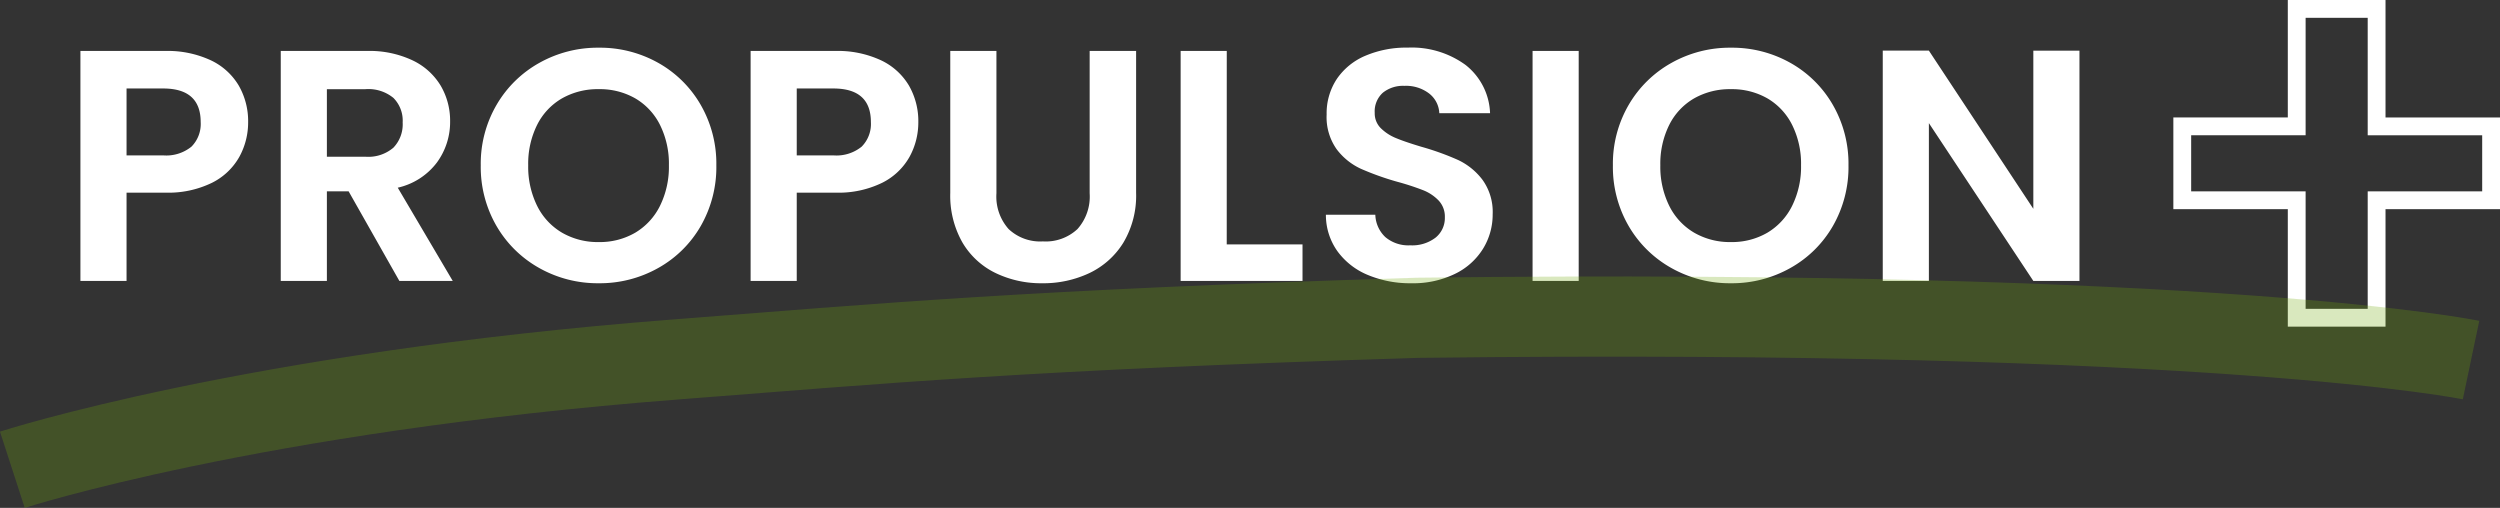
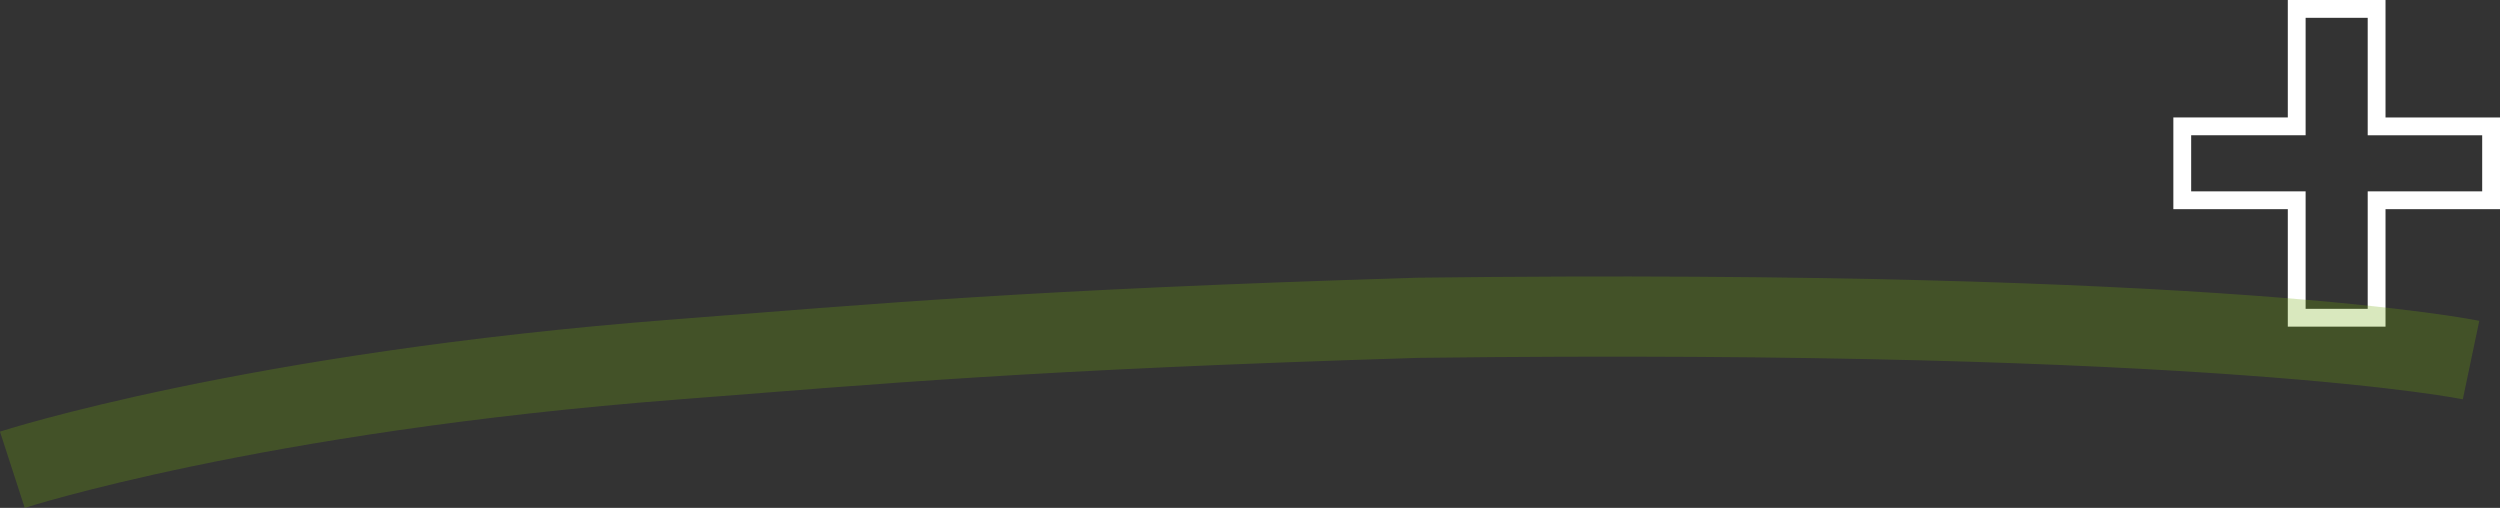
<svg xmlns="http://www.w3.org/2000/svg" width="280.734" height="57.029" viewBox="0 0 280.734 57.029">
  <rect x="0" y="0" width="280.734" height="57.029" fill="#333333" stroke="none" />
  <g id="Group_177" data-name="Group 177" transform="translate(-1078.522 -5716.452)">
-     <path id="Path_145" data-name="Path 145" d="M21.386-17.834a8.043,8.043,0,0,1-.98,3.885,7.2,7.2,0,0,1-3.071,2.923,11.17,11.17,0,0,1-5.272,1.11H7.733V0H2.553V-25.826h9.509a11.491,11.491,0,0,1,5.106,1.036,7.217,7.217,0,0,1,3.163,2.849A8.017,8.017,0,0,1,21.386-17.834ZM11.84-14.1a4.489,4.489,0,0,0,3.182-.981,3.613,3.613,0,0,0,1.036-2.756q0-3.774-4.218-3.774H7.733V-14.1ZM38.369,0l-5.7-10.064H30.229V0h-5.18V-25.826h9.694a11.32,11.32,0,0,1,5.106,1.055,7.367,7.367,0,0,1,3.163,2.849,7.775,7.775,0,0,1,1.055,4.014,7.69,7.69,0,0,1-1.48,4.606,7.6,7.6,0,0,1-4.4,2.83L44.363,0Zm-8.14-13.949h4.329A4.325,4.325,0,0,0,37.7-14.967,3.787,3.787,0,0,0,38.739-17.8,3.613,3.613,0,0,0,37.7-20.553a4.429,4.429,0,0,0-3.145-.981H30.229ZM60.754.259a13.381,13.381,0,0,1-6.66-1.7,12.707,12.707,0,0,1-4.81-4.717,13.2,13.2,0,0,1-1.776-6.827,13.126,13.126,0,0,1,1.776-6.79,12.707,12.707,0,0,1,4.81-4.717,13.381,13.381,0,0,1,6.66-1.7,13.351,13.351,0,0,1,6.679,1.7,12.61,12.61,0,0,1,4.773,4.717,13.233,13.233,0,0,1,1.757,6.79,13.3,13.3,0,0,1-1.757,6.827,12.572,12.572,0,0,1-4.792,4.717A13.381,13.381,0,0,1,60.754.259Zm0-4.625a7.891,7.891,0,0,0,4.107-1.055,7.229,7.229,0,0,0,2.775-3.015,9.9,9.9,0,0,0,1-4.551,9.781,9.781,0,0,0-1-4.533A7.131,7.131,0,0,0,64.861-20.5a8,8,0,0,0-4.107-1.036A8.1,8.1,0,0,0,56.629-20.5a7.1,7.1,0,0,0-2.793,2.979,9.781,9.781,0,0,0-1,4.533,9.9,9.9,0,0,0,1,4.551,7.191,7.191,0,0,0,2.793,3.015A7.99,7.99,0,0,0,60.754-4.366Zm35.89-13.468a8.043,8.043,0,0,1-.98,3.885,7.2,7.2,0,0,1-3.071,2.923,11.17,11.17,0,0,1-5.272,1.11H82.991V0h-5.18V-25.826H87.32a11.491,11.491,0,0,1,5.106,1.036,7.217,7.217,0,0,1,3.163,2.849A8.017,8.017,0,0,1,96.644-17.834ZM87.1-14.1a4.489,4.489,0,0,0,3.182-.981,3.613,3.613,0,0,0,1.036-2.756q0-3.774-4.218-3.774H82.991V-14.1Zm18.315-11.729V-9.842a5.48,5.48,0,0,0,1.369,4.015A5.162,5.162,0,0,0,110.63-4.44a5.214,5.214,0,0,0,3.885-1.387,5.48,5.48,0,0,0,1.369-4.015V-25.826H121.1V-9.879a10.3,10.3,0,0,1-1.424,5.568,9.035,9.035,0,0,1-3.811,3.423A12.1,12.1,0,0,1,110.556.259,11.774,11.774,0,0,1,105.32-.888,8.732,8.732,0,0,1,101.6-4.311a10.62,10.62,0,0,1-1.369-5.568V-25.826ZM131.276-4.107h8.51V0H126.1V-25.826h5.18ZM152,.259a12.267,12.267,0,0,1-4.866-.925,7.988,7.988,0,0,1-3.422-2.664,7.014,7.014,0,0,1-1.3-4.107h5.55a3.589,3.589,0,0,0,1.129,2.516A4,4,0,0,0,151.885-4a4.3,4.3,0,0,0,2.849-.87,2.828,2.828,0,0,0,1.036-2.275,2.629,2.629,0,0,0-.7-1.887,4.926,4.926,0,0,0-1.758-1.165,29.082,29.082,0,0,0-2.9-.944,31.108,31.108,0,0,1-4.089-1.462,7.161,7.161,0,0,1-2.7-2.183,6.221,6.221,0,0,1-1.128-3.9,6.979,6.979,0,0,1,1.147-4,7.3,7.3,0,0,1,3.219-2.608,11.711,11.711,0,0,1,4.736-.907,10.275,10.275,0,0,1,6.493,1.943,7.2,7.2,0,0,1,2.757,5.42h-5.7a2.959,2.959,0,0,0-1.129-2.2,4.252,4.252,0,0,0-2.794-.869,3.6,3.6,0,0,0-2.423.777,2.809,2.809,0,0,0-.906,2.257,2.333,2.333,0,0,0,.684,1.72,5.22,5.22,0,0,0,1.7,1.11q1.017.425,2.868.98a30.125,30.125,0,0,1,4.107,1.48,7.376,7.376,0,0,1,2.738,2.22,6.167,6.167,0,0,1,1.147,3.885,7.308,7.308,0,0,1-1.073,3.848A7.575,7.575,0,0,1,156.917-.8,10.727,10.727,0,0,1,152,.259Zm18.8-26.085V0h-5.18V-25.826ZM187.886.259a13.381,13.381,0,0,1-6.66-1.7,12.707,12.707,0,0,1-4.81-4.717,13.2,13.2,0,0,1-1.776-6.827,13.126,13.126,0,0,1,1.776-6.79,12.707,12.707,0,0,1,4.81-4.717,13.381,13.381,0,0,1,6.66-1.7,13.35,13.35,0,0,1,6.678,1.7,12.61,12.61,0,0,1,4.773,4.717,13.233,13.233,0,0,1,1.758,6.79,13.3,13.3,0,0,1-1.758,6.827,12.572,12.572,0,0,1-4.791,4.717A13.381,13.381,0,0,1,187.886.259Zm0-4.625a7.891,7.891,0,0,0,4.107-1.055,7.229,7.229,0,0,0,2.775-3.015,9.9,9.9,0,0,0,1-4.551,9.781,9.781,0,0,0-1-4.533,7.13,7.13,0,0,0-2.775-2.979,8,8,0,0,0-4.107-1.036A8.1,8.1,0,0,0,183.76-20.5a7.1,7.1,0,0,0-2.794,2.979,9.781,9.781,0,0,0-1,4.533,9.9,9.9,0,0,0,1,4.551,7.191,7.191,0,0,0,2.794,3.015A7.99,7.99,0,0,0,187.886-4.366ZM227.032,0h-5.18L210.123-17.723V0h-5.18V-25.863h5.18L221.852-8.1v-17.76h5.18Z" transform="translate(1085 5748)" fill="#fff" />
    <path id="Path_147" data-name="Path 147" d="M40.256-20.06H27.4V-6.868H18.428V-20.06H5.576v-8.3H18.428V-41.548H27.4v13.192H40.256Z" transform="translate(1318 5759)" fill="none" stroke="#fff" stroke-width="2" />
    <path id="Path_97" data-name="Path 97" d="M1151,2269s26.79-8.7,74.425-12.38c23.02-1.78,39.576-3.341,83.4-4.685,90.447-1.094,118.266,4.75,118.266,4.75" transform="translate(-71.089 3500.202)" fill="none" stroke="#70a70c" stroke-width="9" opacity="0.269" />
  </g>
</svg>